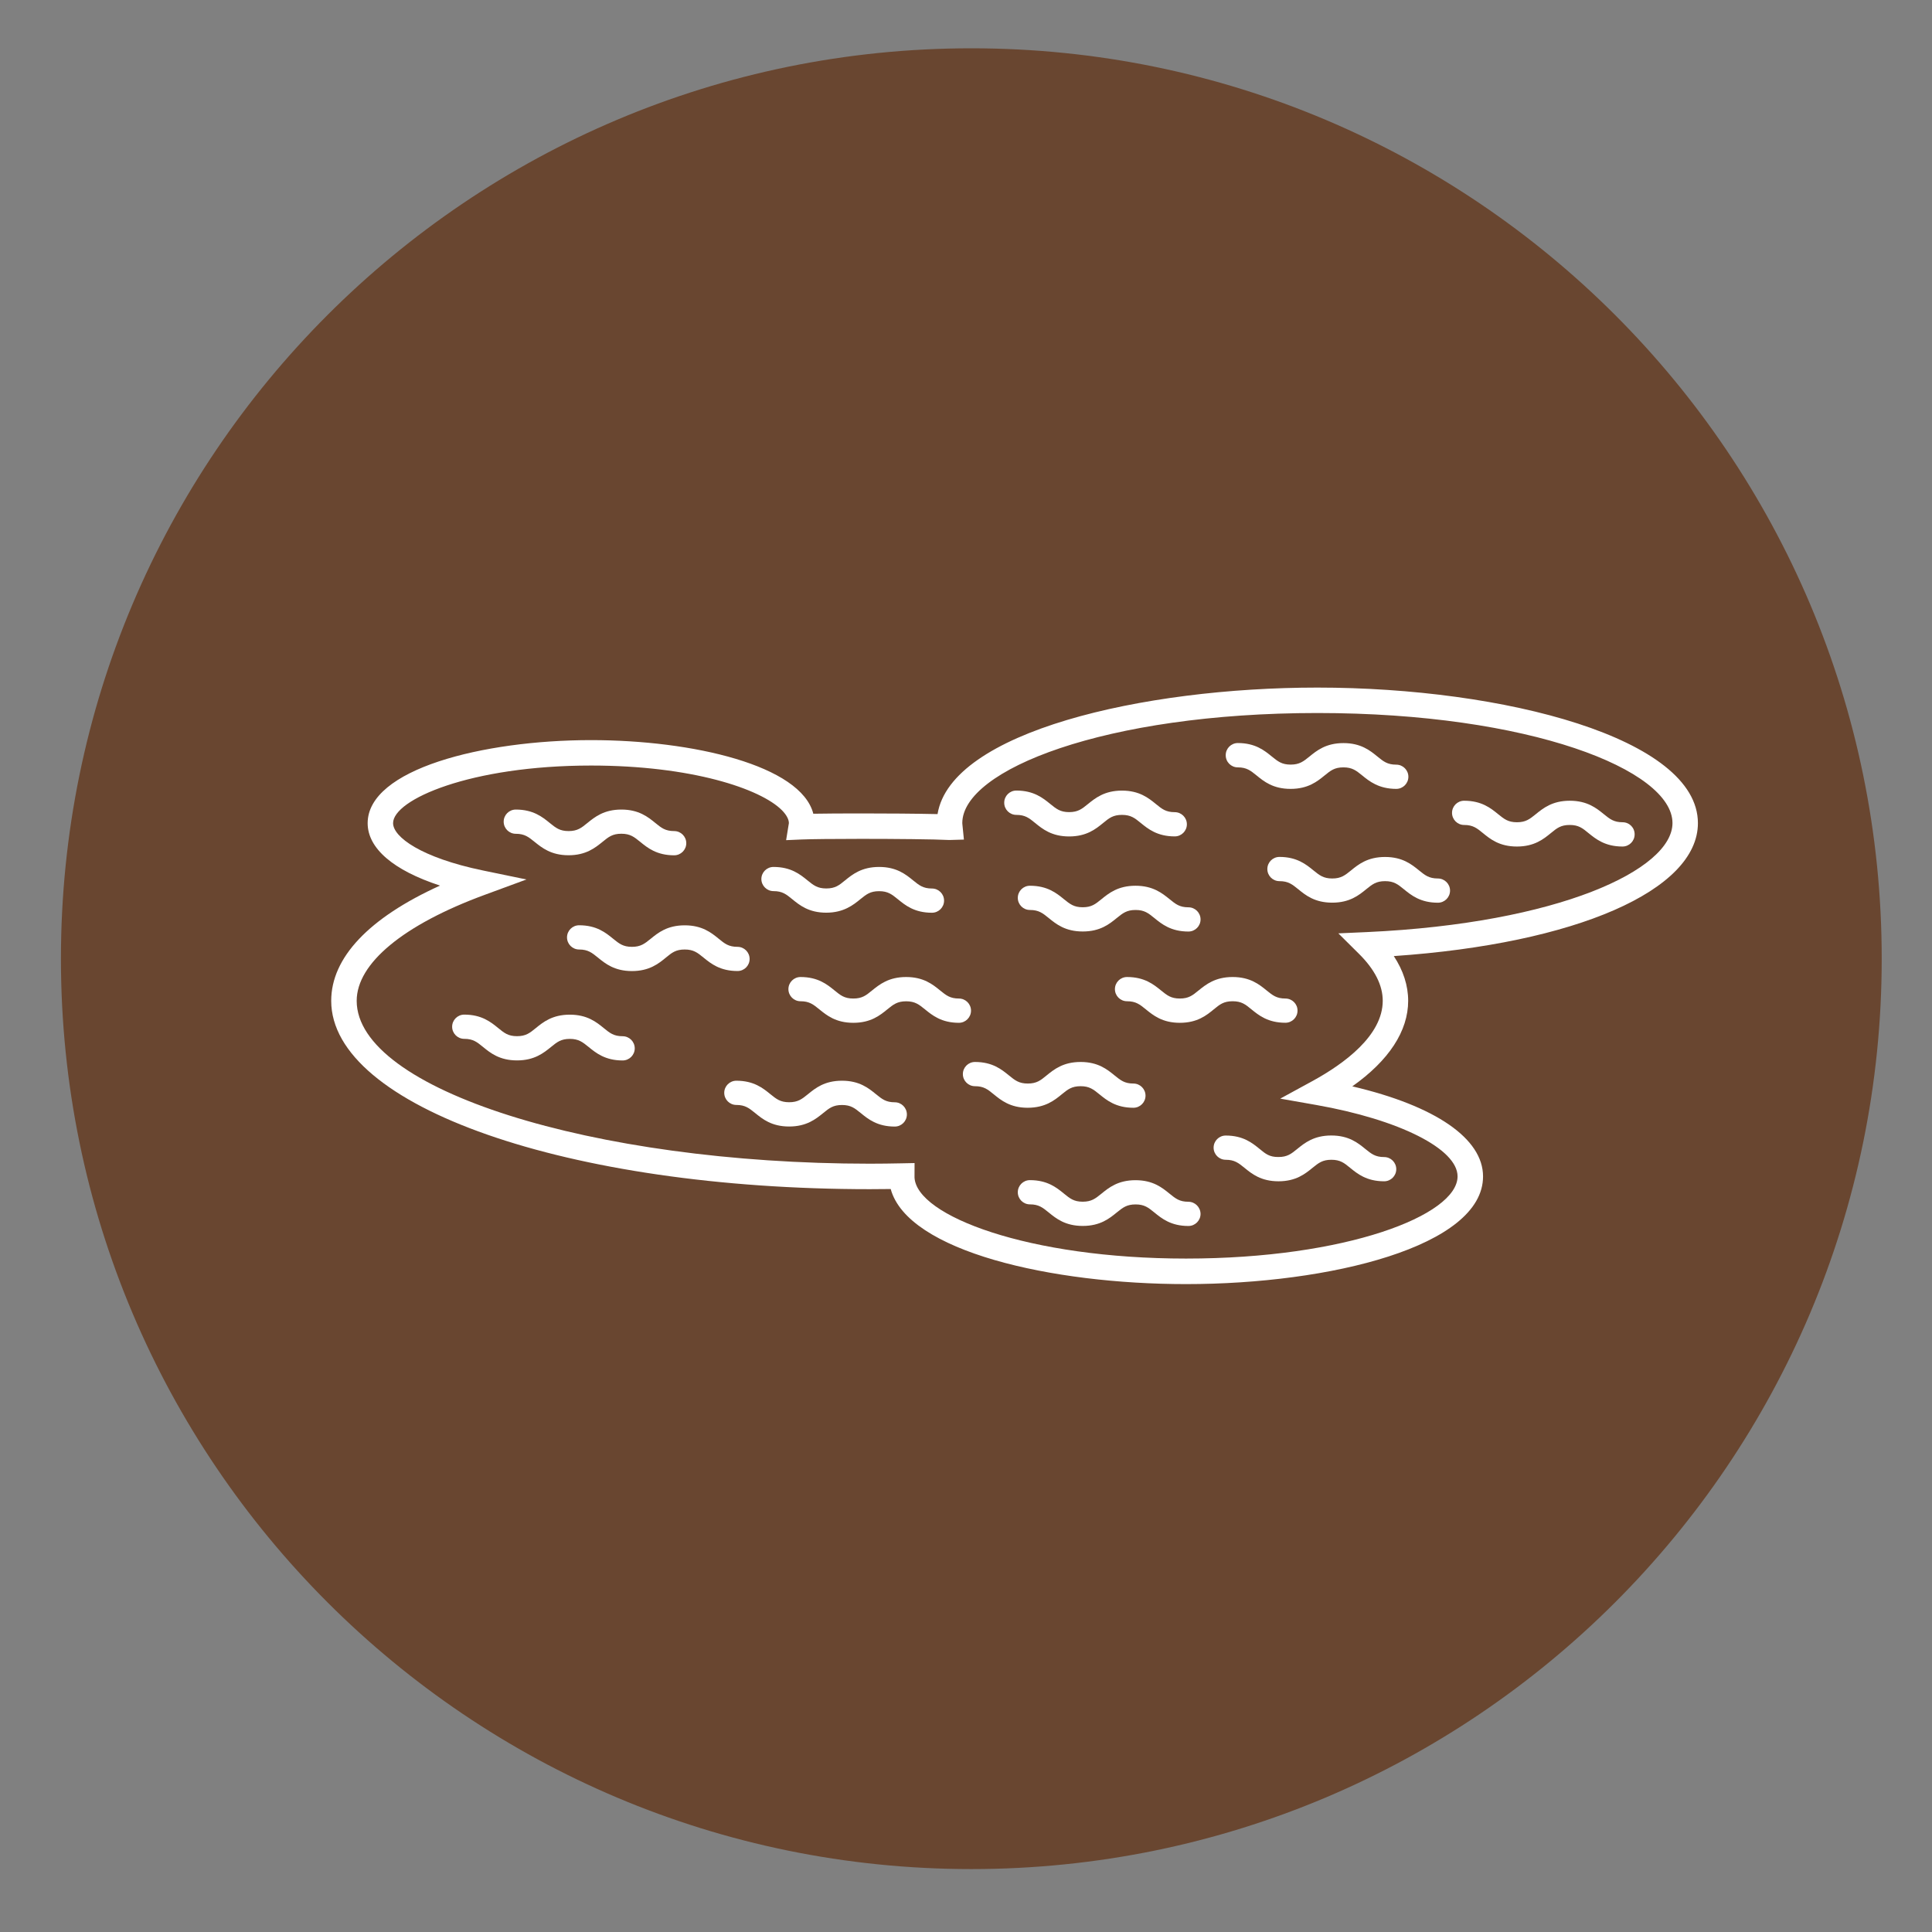
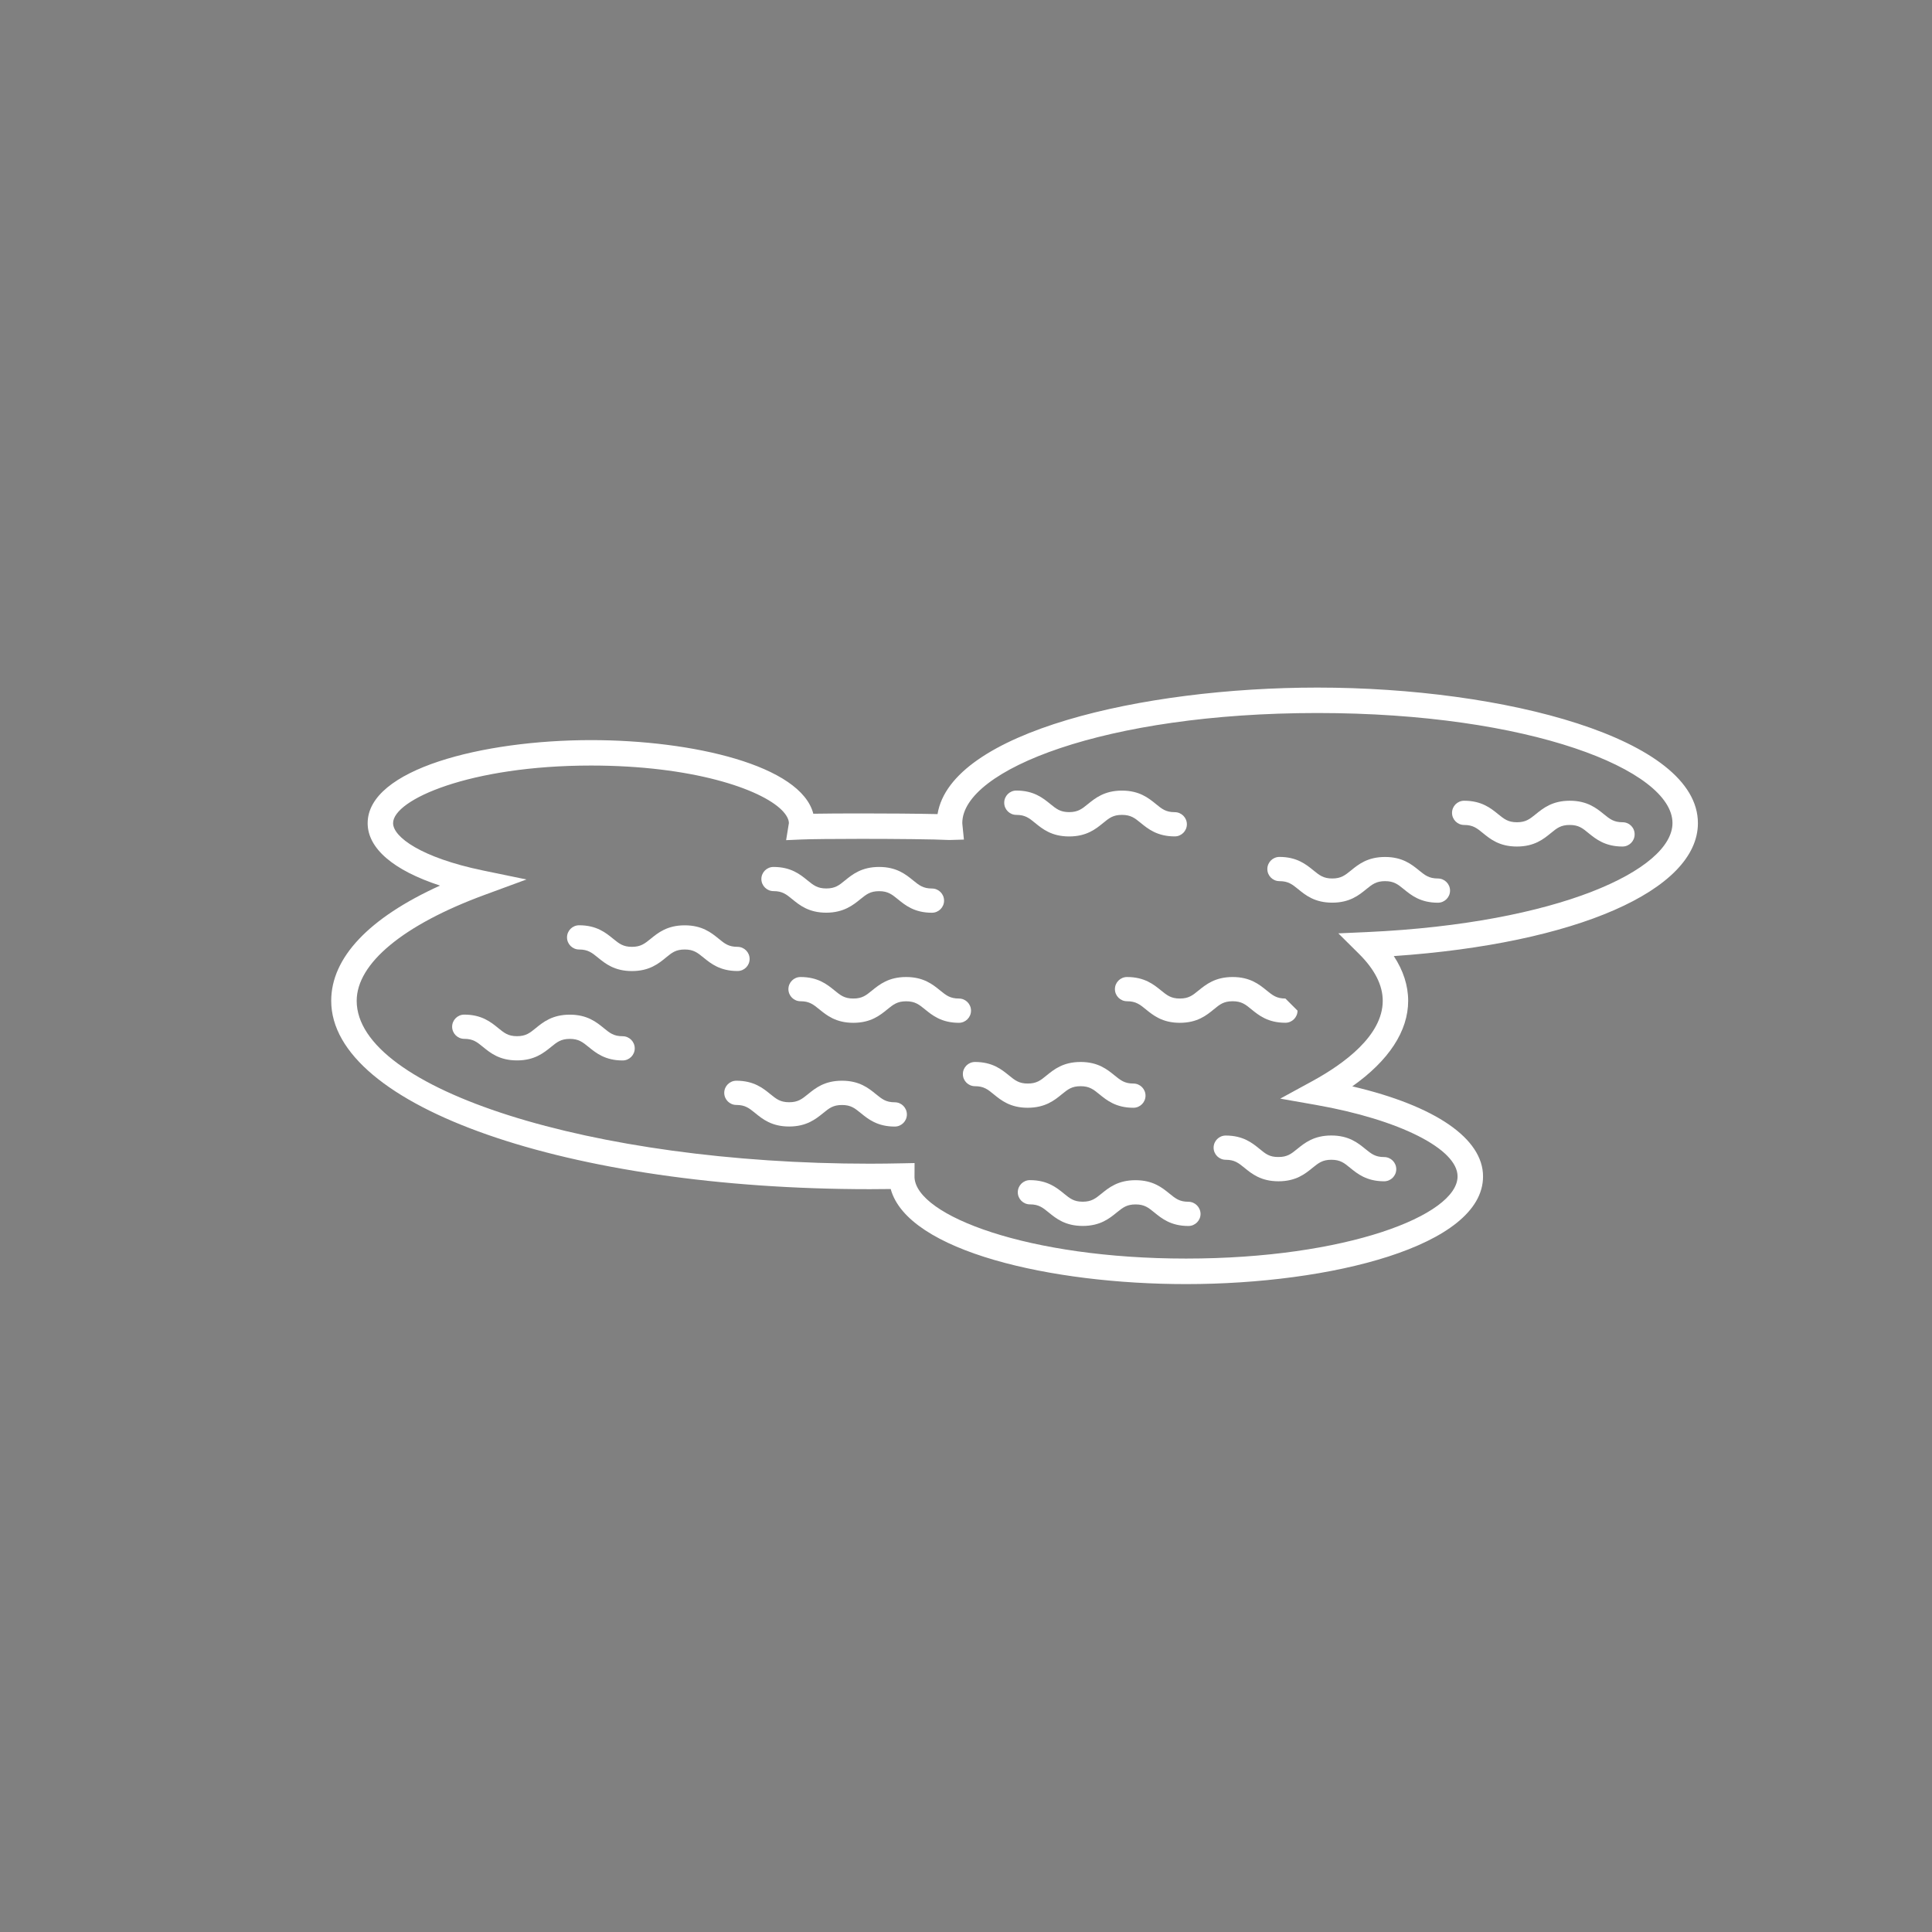
<svg xmlns="http://www.w3.org/2000/svg" width="37" height="37" viewBox="0 0 37 37">
  <rect x="0" y="0" width="37" height="37" fill="#808080" stroke="none" />
-   <path id="Trazado-copia-1" fill="#694630" stroke="none" d="M 36.037 18.36 C 36.037 27.989 28.231 35.795 18.602 35.795 C 8.973 35.795 1.167 27.989 1.167 18.36 C 1.167 8.731 8.973 0.925 18.602 0.925 C 28.231 0.925 36.037 8.731 36.037 18.36 Z" />
  <g id="Agrupar-copia-5">
    <path id="Trazado" fill="#ffffff" stroke="none" d="M 32.517 15.764 C 32.517 14.139 28.811 13.168 25.229 13.168 C 21.88 13.168 18.212 14.017 17.955 15.591 C 17.565 15.582 16.95 15.578 16.495 15.578 C 16.123 15.578 15.799 15.58 15.576 15.584 C 15.338 14.658 13.266 14.174 11.32 14.174 C 9.246 14.174 7.041 14.732 7.041 15.765 C 7.041 16.246 7.532 16.668 8.427 16.96 C 7.063 17.579 6.343 18.341 6.343 19.167 C 6.343 21.19 10.873 22.774 16.656 22.774 C 16.791 22.774 16.925 22.773 17.058 22.771 C 17.385 23.967 20.139 24.592 22.714 24.592 C 25.472 24.592 28.402 23.869 28.402 22.53 C 28.402 21.805 27.491 21.178 25.898 20.805 C 26.599 20.31 26.968 19.745 26.968 19.167 C 26.968 18.875 26.875 18.587 26.693 18.31 C 30.18 18.071 32.517 17.051 32.517 15.764 Z M 26.187 17.85 L 25.631 17.875 L 26.026 18.267 C 26.328 18.566 26.481 18.869 26.481 19.166 C 26.481 19.83 25.746 20.37 25.13 20.706 L 24.518 21.04 L 25.205 21.161 C 26.8 21.442 27.914 22.004 27.914 22.529 C 27.914 23.274 25.778 24.103 22.714 24.103 C 19.694 24.103 17.549 23.283 17.514 22.549 L 17.515 22.274 L 17.266 22.279 C 17.064 22.283 16.861 22.286 16.656 22.286 C 11.33 22.286 6.831 20.858 6.831 19.167 C 6.831 18.45 7.724 17.711 9.281 17.138 L 10.082 16.843 L 9.246 16.67 C 8.066 16.425 7.528 16.029 7.528 15.764 C 7.528 15.314 9.005 14.661 11.319 14.661 C 13.245 14.661 14.564 15.105 14.974 15.516 C 15.062 15.605 15.108 15.692 15.108 15.764 L 15.055 16.09 L 15.354 16.077 C 15.524 16.07 15.961 16.065 16.494 16.065 C 17.127 16.065 17.893 16.072 18.181 16.087 L 18.46 16.079 L 18.432 15.799 C 18.43 15.787 18.429 15.775 18.429 15.763 C 18.429 14.745 21.162 13.655 25.229 13.655 C 29.297 13.655 32.03 14.745 32.03 15.763 C 32.029 16.657 29.844 17.682 26.187 17.85 Z" />
    <path id="path1" fill="#ffffff" stroke="none" d="M 11.924 19.845 C 11.753 19.845 11.678 19.783 11.564 19.69 C 11.423 19.575 11.247 19.432 10.912 19.432 C 10.577 19.432 10.4 19.576 10.259 19.691 C 10.146 19.783 10.071 19.844 9.901 19.844 C 9.731 19.844 9.656 19.782 9.542 19.689 C 9.401 19.574 9.225 19.431 8.891 19.431 C 8.763 19.431 8.659 19.535 8.659 19.663 C 8.659 19.791 8.763 19.895 8.891 19.895 C 9.061 19.895 9.136 19.957 9.25 20.05 C 9.391 20.165 9.566 20.308 9.902 20.308 C 10.237 20.308 10.413 20.164 10.555 20.049 C 10.668 19.957 10.743 19.896 10.913 19.896 C 11.083 19.896 11.158 19.958 11.273 20.051 C 11.414 20.166 11.59 20.309 11.924 20.309 C 12.052 20.309 12.156 20.205 12.156 20.077 C 12.156 19.949 12.052 19.845 11.924 19.845 Z" />
    <path id="path2" fill="#ffffff" stroke="none" d="M 14.356 18.365 C 14.356 18.237 14.252 18.133 14.124 18.133 C 13.953 18.133 13.878 18.071 13.764 17.978 C 13.623 17.863 13.448 17.721 13.113 17.721 C 12.778 17.721 12.602 17.864 12.46 17.98 C 12.346 18.072 12.271 18.133 12.102 18.133 C 11.932 18.133 11.857 18.071 11.742 17.978 C 11.601 17.863 11.426 17.72 11.091 17.72 C 10.963 17.72 10.859 17.824 10.859 17.952 C 10.859 18.08 10.963 18.184 11.091 18.184 C 11.261 18.184 11.336 18.246 11.451 18.339 C 11.592 18.454 11.768 18.597 12.102 18.597 C 12.437 18.597 12.613 18.454 12.754 18.338 C 12.867 18.245 12.942 18.184 13.113 18.184 C 13.282 18.184 13.358 18.245 13.472 18.338 C 13.613 18.453 13.789 18.596 14.124 18.596 C 14.252 18.597 14.356 18.493 14.356 18.365 Z" />
    <path id="path3" fill="#ffffff" stroke="none" d="M 22.758 23.015 C 22.588 23.015 22.513 22.953 22.398 22.86 C 22.257 22.745 22.081 22.602 21.746 22.602 C 21.41 22.602 21.234 22.746 21.093 22.861 C 20.979 22.953 20.904 23.014 20.735 23.014 C 20.565 23.014 20.49 22.952 20.376 22.859 C 20.235 22.744 20.059 22.601 19.724 22.601 C 19.596 22.601 19.492 22.705 19.492 22.833 C 19.492 22.961 19.596 23.065 19.724 23.065 C 19.894 23.065 19.969 23.127 20.085 23.221 C 20.226 23.336 20.401 23.478 20.736 23.478 C 21.072 23.478 21.248 23.334 21.389 23.219 C 21.503 23.127 21.578 23.066 21.748 23.066 C 21.919 23.066 21.993 23.128 22.108 23.221 C 22.249 23.336 22.425 23.479 22.76 23.479 C 22.888 23.479 22.992 23.375 22.992 23.247 C 22.99 23.119 22.886 23.015 22.758 23.015 Z" />
    <path id="path4" fill="#ffffff" stroke="none" d="M 18.596 19.355 C 18.596 19.227 18.492 19.123 18.364 19.123 C 18.194 19.123 18.119 19.061 18.004 18.968 C 17.863 18.853 17.688 18.711 17.353 18.711 C 17.019 18.711 16.843 18.854 16.699 18.97 C 16.587 19.062 16.512 19.123 16.342 19.123 C 16.172 19.123 16.097 19.062 15.982 18.968 C 15.841 18.853 15.666 18.711 15.331 18.711 C 15.203 18.711 15.099 18.815 15.099 18.943 C 15.099 19.071 15.203 19.175 15.331 19.175 C 15.501 19.175 15.576 19.237 15.691 19.33 C 15.832 19.445 16.008 19.588 16.342 19.588 C 16.678 19.588 16.854 19.444 16.995 19.329 C 17.109 19.237 17.184 19.176 17.354 19.176 C 17.525 19.176 17.6 19.238 17.714 19.33 C 17.855 19.445 18.031 19.588 18.366 19.588 C 18.492 19.587 18.596 19.483 18.596 19.355 Z" />
-     <path id="path5" fill="#ffffff" stroke="none" d="M 21.746 16.963 C 21.411 16.963 21.235 17.106 21.092 17.222 C 20.979 17.314 20.904 17.375 20.735 17.375 C 20.565 17.375 20.49 17.313 20.375 17.22 C 20.234 17.105 20.059 16.963 19.724 16.963 C 19.596 16.963 19.492 17.067 19.492 17.195 C 19.492 17.323 19.596 17.427 19.724 17.427 C 19.895 17.427 19.97 17.489 20.085 17.582 C 20.226 17.697 20.401 17.839 20.736 17.839 C 21.072 17.839 21.247 17.696 21.389 17.58 C 21.503 17.488 21.578 17.427 21.748 17.427 C 21.918 17.427 21.993 17.489 22.108 17.582 C 22.249 17.697 22.425 17.84 22.76 17.84 C 22.888 17.84 22.992 17.736 22.992 17.608 C 22.992 17.48 22.888 17.376 22.76 17.376 C 22.591 17.376 22.515 17.315 22.4 17.221 C 22.256 17.105 22.081 16.963 21.746 16.963 Z" />
-     <path id="path6" fill="#ffffff" stroke="none" d="M 24.617 19.123 C 24.447 19.123 24.372 19.061 24.257 18.968 C 24.116 18.853 23.941 18.711 23.606 18.711 C 23.272 18.711 23.096 18.854 22.952 18.97 C 22.84 19.062 22.765 19.123 22.595 19.123 C 22.425 19.123 22.35 19.061 22.236 18.969 C 22.095 18.854 21.919 18.711 21.584 18.711 C 21.456 18.711 21.352 18.815 21.352 18.943 C 21.352 19.071 21.456 19.175 21.584 19.175 C 21.754 19.175 21.829 19.237 21.944 19.33 C 22.085 19.445 22.261 19.588 22.595 19.588 C 22.93 19.588 23.106 19.445 23.247 19.329 C 23.36 19.236 23.435 19.175 23.606 19.175 C 23.777 19.175 23.852 19.236 23.965 19.329 C 24.106 19.444 24.282 19.587 24.617 19.587 C 24.745 19.587 24.849 19.483 24.849 19.355 C 24.85 19.227 24.746 19.123 24.617 19.123 Z" />
+     <path id="path6" fill="#ffffff" stroke="none" d="M 24.617 19.123 C 24.447 19.123 24.372 19.061 24.257 18.968 C 24.116 18.853 23.941 18.711 23.606 18.711 C 23.272 18.711 23.096 18.854 22.952 18.97 C 22.84 19.062 22.765 19.123 22.595 19.123 C 22.425 19.123 22.35 19.061 22.236 18.969 C 22.095 18.854 21.919 18.711 21.584 18.711 C 21.456 18.711 21.352 18.815 21.352 18.943 C 21.352 19.071 21.456 19.175 21.584 19.175 C 21.754 19.175 21.829 19.237 21.944 19.33 C 22.085 19.445 22.261 19.588 22.595 19.588 C 22.93 19.588 23.106 19.445 23.247 19.329 C 23.36 19.236 23.435 19.175 23.606 19.175 C 23.777 19.175 23.852 19.236 23.965 19.329 C 24.106 19.444 24.282 19.587 24.617 19.587 C 24.745 19.587 24.849 19.483 24.849 19.355 Z" />
    <path id="path7" fill="#ffffff" stroke="none" d="M 24.126 22.006 C 23.985 21.891 23.81 21.747 23.474 21.747 C 23.346 21.747 23.242 21.851 23.242 21.979 C 23.242 22.107 23.346 22.211 23.474 22.211 C 23.644 22.211 23.719 22.273 23.833 22.365 C 23.974 22.48 24.149 22.623 24.485 22.623 C 24.821 22.623 24.997 22.479 25.138 22.364 C 25.252 22.272 25.327 22.211 25.497 22.211 C 25.668 22.211 25.743 22.272 25.856 22.365 C 25.997 22.48 26.173 22.623 26.508 22.623 C 26.636 22.623 26.74 22.519 26.74 22.391 C 26.74 22.263 26.636 22.159 26.508 22.159 C 26.338 22.159 26.263 22.097 26.149 22.005 C 26.008 21.89 25.833 21.746 25.496 21.746 C 25.161 21.746 24.985 21.889 24.842 22.005 C 24.729 22.097 24.654 22.158 24.484 22.158 C 24.314 22.16 24.239 22.099 24.126 22.006 Z" />
    <path id="path8" fill="#ffffff" stroke="none" d="M 17.136 21.11 C 16.966 21.11 16.891 21.048 16.776 20.955 C 16.635 20.84 16.46 20.697 16.125 20.697 C 15.788 20.697 15.613 20.841 15.472 20.956 C 15.358 21.048 15.283 21.109 15.113 21.109 C 14.943 21.109 14.868 21.047 14.754 20.955 C 14.613 20.84 14.437 20.697 14.102 20.697 C 13.974 20.697 13.87 20.801 13.87 20.929 C 13.87 21.057 13.974 21.161 14.102 21.161 C 14.272 21.161 14.347 21.223 14.462 21.316 C 14.603 21.431 14.778 21.574 15.113 21.574 C 15.448 21.574 15.625 21.43 15.767 21.315 C 15.88 21.223 15.955 21.162 16.125 21.162 C 16.296 21.162 16.37 21.224 16.485 21.317 C 16.626 21.432 16.802 21.575 17.136 21.575 C 17.264 21.575 17.368 21.471 17.368 21.343 C 17.368 21.215 17.264 21.11 17.136 21.11 Z" />
    <path id="path9" fill="#ffffff" stroke="none" d="M 20.337 20.955 C 20.45 20.863 20.525 20.802 20.695 20.802 C 20.865 20.802 20.94 20.864 21.055 20.957 C 21.196 21.072 21.372 21.215 21.706 21.215 C 21.834 21.215 21.938 21.111 21.938 20.983 C 21.938 20.855 21.834 20.751 21.706 20.751 C 21.536 20.751 21.461 20.689 21.346 20.596 C 21.205 20.481 21.03 20.338 20.695 20.338 C 20.36 20.338 20.185 20.481 20.042 20.597 C 19.929 20.69 19.854 20.751 19.683 20.751 C 19.513 20.751 19.438 20.689 19.323 20.596 C 19.182 20.481 19.007 20.338 18.672 20.338 C 18.544 20.338 18.44 20.442 18.44 20.57 C 18.44 20.698 18.544 20.802 18.672 20.802 C 18.842 20.802 18.917 20.864 19.031 20.957 C 19.172 21.072 19.347 21.215 19.682 21.215 C 20.019 21.214 20.196 21.071 20.337 20.955 Z" />
    <path id="path10" fill="#ffffff" stroke="none" d="M 14.814 17.066 C 14.983 17.066 15.058 17.127 15.173 17.221 C 15.314 17.336 15.489 17.479 15.824 17.479 C 16.16 17.479 16.344 17.329 16.48 17.218 C 16.593 17.127 16.667 17.067 16.836 17.067 C 17.006 17.067 17.081 17.129 17.196 17.222 C 17.337 17.337 17.512 17.48 17.848 17.48 C 17.976 17.48 18.08 17.376 18.08 17.248 C 18.08 17.12 17.976 17.016 17.848 17.016 C 17.678 17.016 17.603 16.954 17.488 16.861 C 17.347 16.746 17.171 16.603 16.836 16.603 C 16.502 16.603 16.326 16.745 16.183 16.861 C 16.07 16.954 15.995 17.015 15.824 17.015 C 15.654 17.015 15.579 16.953 15.464 16.86 C 15.323 16.745 15.148 16.603 14.813 16.603 C 14.685 16.603 14.581 16.707 14.581 16.835 C 14.582 16.962 14.686 17.066 14.814 17.066 Z" />
    <path id="path11" fill="#ffffff" stroke="none" d="M 19.464 15.606 C 19.635 15.606 19.71 15.668 19.824 15.761 C 19.965 15.876 20.141 16.019 20.475 16.019 C 20.81 16.019 20.986 15.876 21.128 15.76 C 21.241 15.667 21.316 15.606 21.487 15.606 C 21.658 15.606 21.733 15.668 21.846 15.76 C 21.987 15.875 22.163 16.018 22.498 16.018 C 22.626 16.018 22.73 15.914 22.73 15.786 C 22.73 15.658 22.626 15.554 22.498 15.554 C 22.327 15.554 22.252 15.492 22.138 15.399 C 21.997 15.284 21.821 15.141 21.487 15.141 C 21.152 15.141 20.975 15.285 20.833 15.4 C 20.72 15.492 20.645 15.553 20.475 15.553 C 20.305 15.553 20.23 15.491 20.115 15.398 C 19.974 15.283 19.798 15.14 19.464 15.14 C 19.336 15.14 19.232 15.244 19.232 15.372 C 19.231 15.502 19.336 15.606 19.464 15.606 Z" />
    <path id="path12" fill="#ffffff" stroke="none" d="M 27.537 16.824 C 27.366 16.824 27.291 16.762 27.177 16.67 C 27.036 16.555 26.86 16.412 26.525 16.412 C 26.19 16.412 26.014 16.555 25.872 16.671 C 25.758 16.763 25.683 16.824 25.514 16.824 C 25.344 16.824 25.269 16.762 25.154 16.669 C 25.013 16.554 24.837 16.411 24.503 16.411 C 24.375 16.411 24.271 16.515 24.271 16.643 C 24.271 16.771 24.375 16.875 24.503 16.875 C 24.673 16.875 24.748 16.937 24.863 17.03 C 25.004 17.145 25.179 17.287 25.514 17.287 C 25.849 17.287 26.025 17.144 26.167 17.028 C 26.281 16.936 26.356 16.875 26.526 16.875 C 26.697 16.875 26.771 16.937 26.886 17.03 C 27.027 17.145 27.203 17.288 27.538 17.288 C 27.666 17.288 27.77 17.184 27.77 17.056 C 27.77 16.928 27.665 16.824 27.537 16.824 Z" />
-     <path id="path13" fill="#ffffff" stroke="none" d="M 23.705 14.696 C 23.875 14.696 23.95 14.758 24.064 14.85 C 24.205 14.965 24.38 15.108 24.716 15.108 C 25.052 15.108 25.228 14.965 25.37 14.849 C 25.483 14.757 25.558 14.696 25.728 14.696 C 25.898 14.696 25.973 14.758 26.087 14.85 C 26.22 14.959 26.403 15.108 26.74 15.108 C 26.868 15.108 26.972 15.004 26.972 14.876 C 26.972 14.748 26.868 14.644 26.74 14.644 C 26.569 14.644 26.494 14.582 26.38 14.489 C 26.239 14.374 26.063 14.231 25.729 14.231 C 25.393 14.231 25.217 14.375 25.076 14.49 C 24.962 14.582 24.887 14.643 24.717 14.643 C 24.547 14.643 24.472 14.581 24.357 14.488 C 24.216 14.373 24.04 14.23 23.706 14.23 C 23.578 14.23 23.474 14.334 23.474 14.462 C 23.473 14.592 23.577 14.696 23.705 14.696 Z" />
    <path id="path14" fill="#ffffff" stroke="none" d="M 31.075 15.747 C 30.905 15.747 30.83 15.685 30.716 15.593 C 30.575 15.478 30.399 15.335 30.063 15.335 C 29.729 15.335 29.553 15.478 29.41 15.594 C 29.296 15.686 29.221 15.747 29.051 15.747 C 28.881 15.747 28.806 15.685 28.692 15.593 C 28.551 15.478 28.375 15.335 28.04 15.335 C 27.912 15.335 27.808 15.439 27.808 15.567 C 27.808 15.695 27.912 15.799 28.04 15.799 C 28.21 15.799 28.285 15.861 28.399 15.954 C 28.54 16.069 28.715 16.212 29.05 16.212 C 29.386 16.212 29.561 16.069 29.703 15.953 C 29.816 15.86 29.891 15.799 30.062 15.799 C 30.233 15.799 30.308 15.861 30.422 15.955 C 30.563 16.069 30.739 16.212 31.073 16.212 C 31.201 16.212 31.305 16.108 31.305 15.98 C 31.307 15.851 31.203 15.747 31.075 15.747 Z" />
-     <path id="path15" fill="#ffffff" stroke="none" d="M 10.889 16.379 C 11.223 16.379 11.399 16.236 11.542 16.12 C 11.655 16.028 11.73 15.967 11.9 15.967 C 12.07 15.967 12.145 16.029 12.26 16.122 C 12.401 16.237 12.577 16.38 12.911 16.38 C 13.039 16.38 13.143 16.276 13.143 16.148 C 13.143 16.02 13.039 15.916 12.911 15.916 C 12.74 15.916 12.665 15.854 12.552 15.762 C 12.411 15.647 12.235 15.504 11.9 15.504 C 11.566 15.504 11.39 15.647 11.247 15.763 C 11.134 15.855 11.059 15.916 10.889 15.916 C 10.719 15.916 10.644 15.854 10.53 15.762 C 10.389 15.647 10.213 15.504 9.878 15.504 C 9.75 15.504 9.646 15.608 9.646 15.736 C 9.646 15.864 9.75 15.968 9.878 15.968 C 10.048 15.968 10.123 16.03 10.237 16.122 C 10.379 16.236 10.554 16.379 10.889 16.379 Z" />
  </g>
</svg>